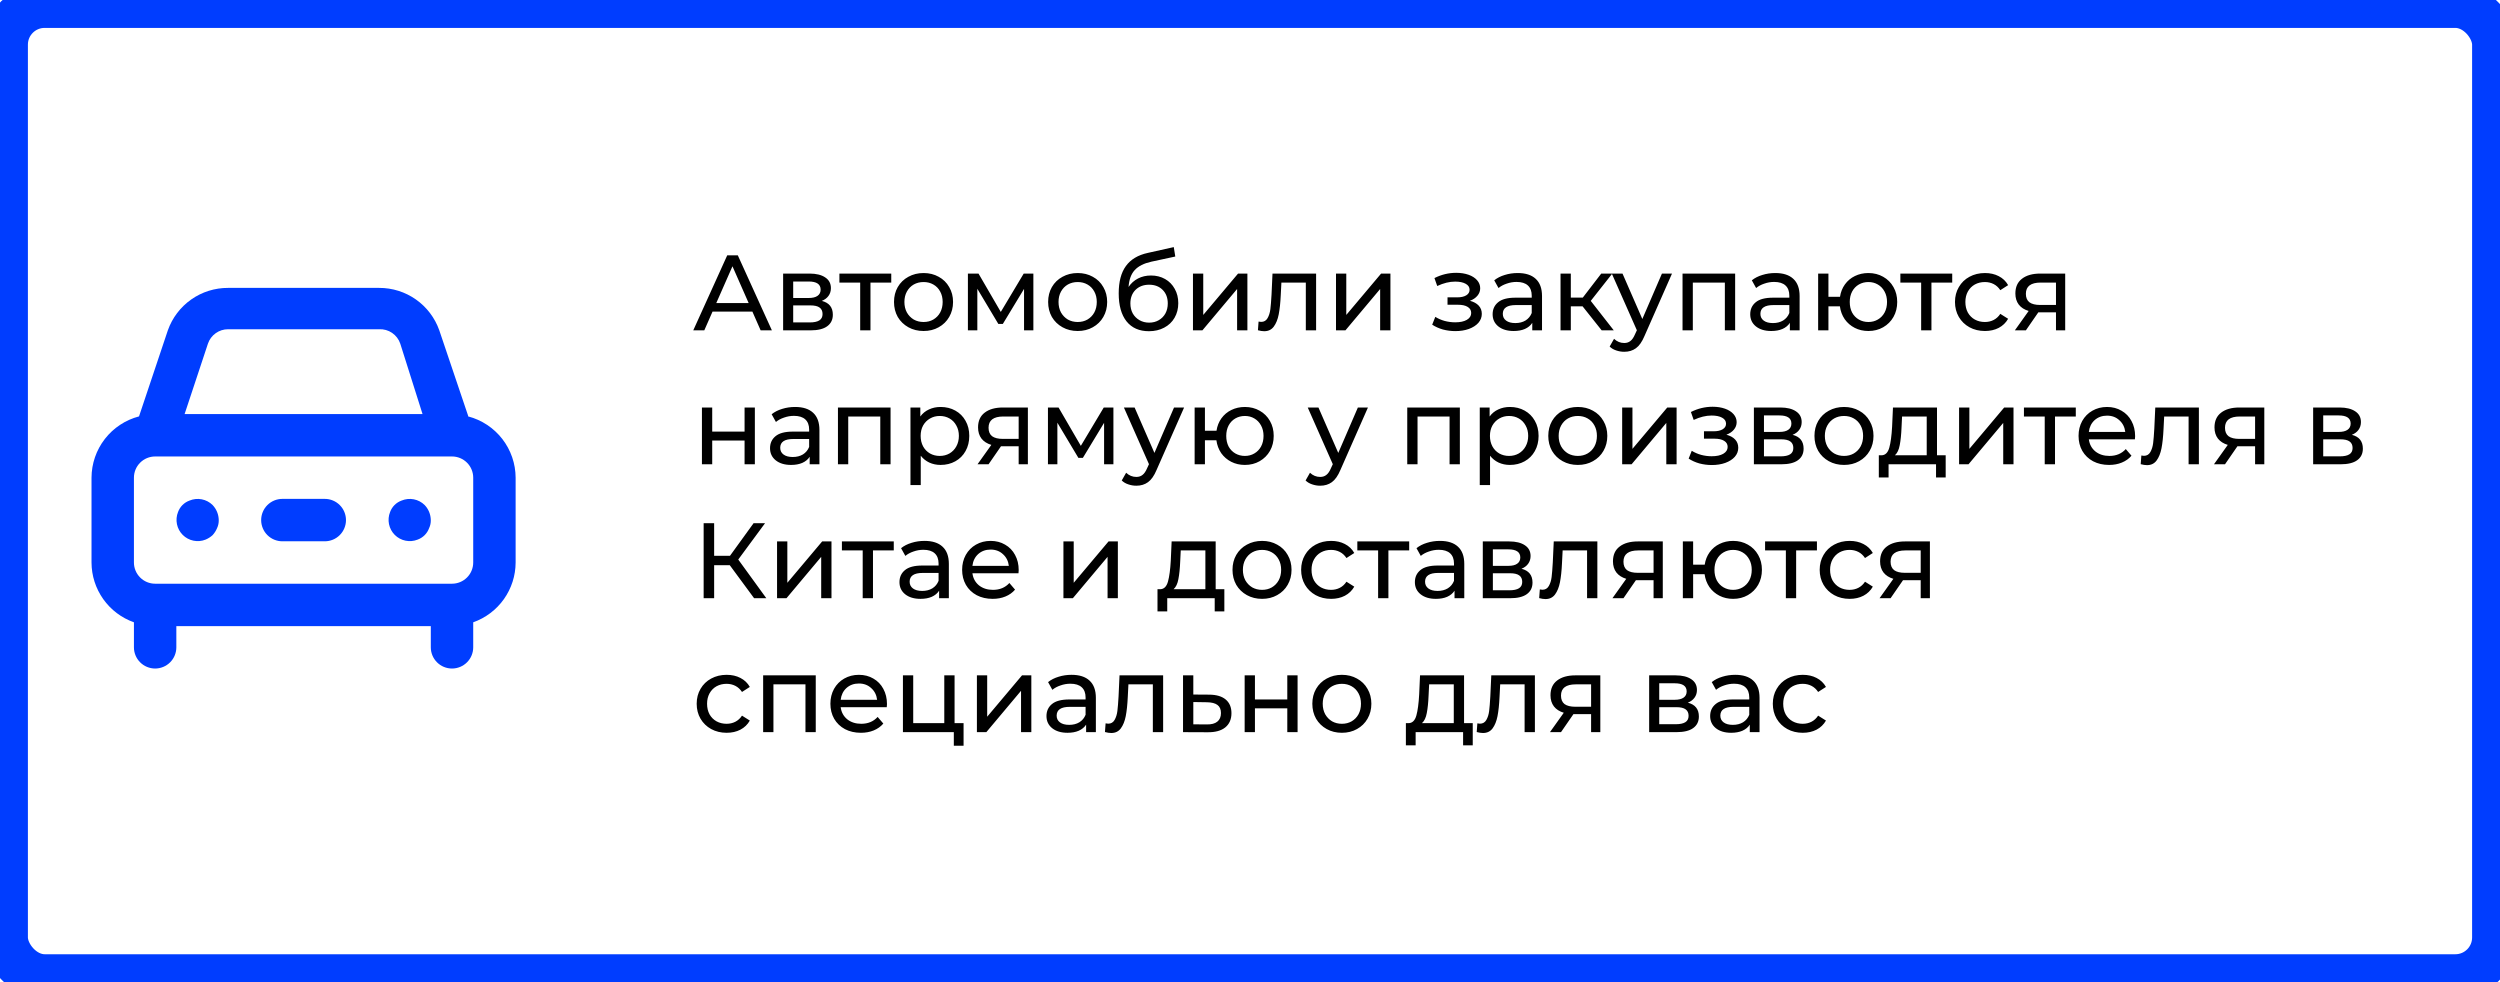
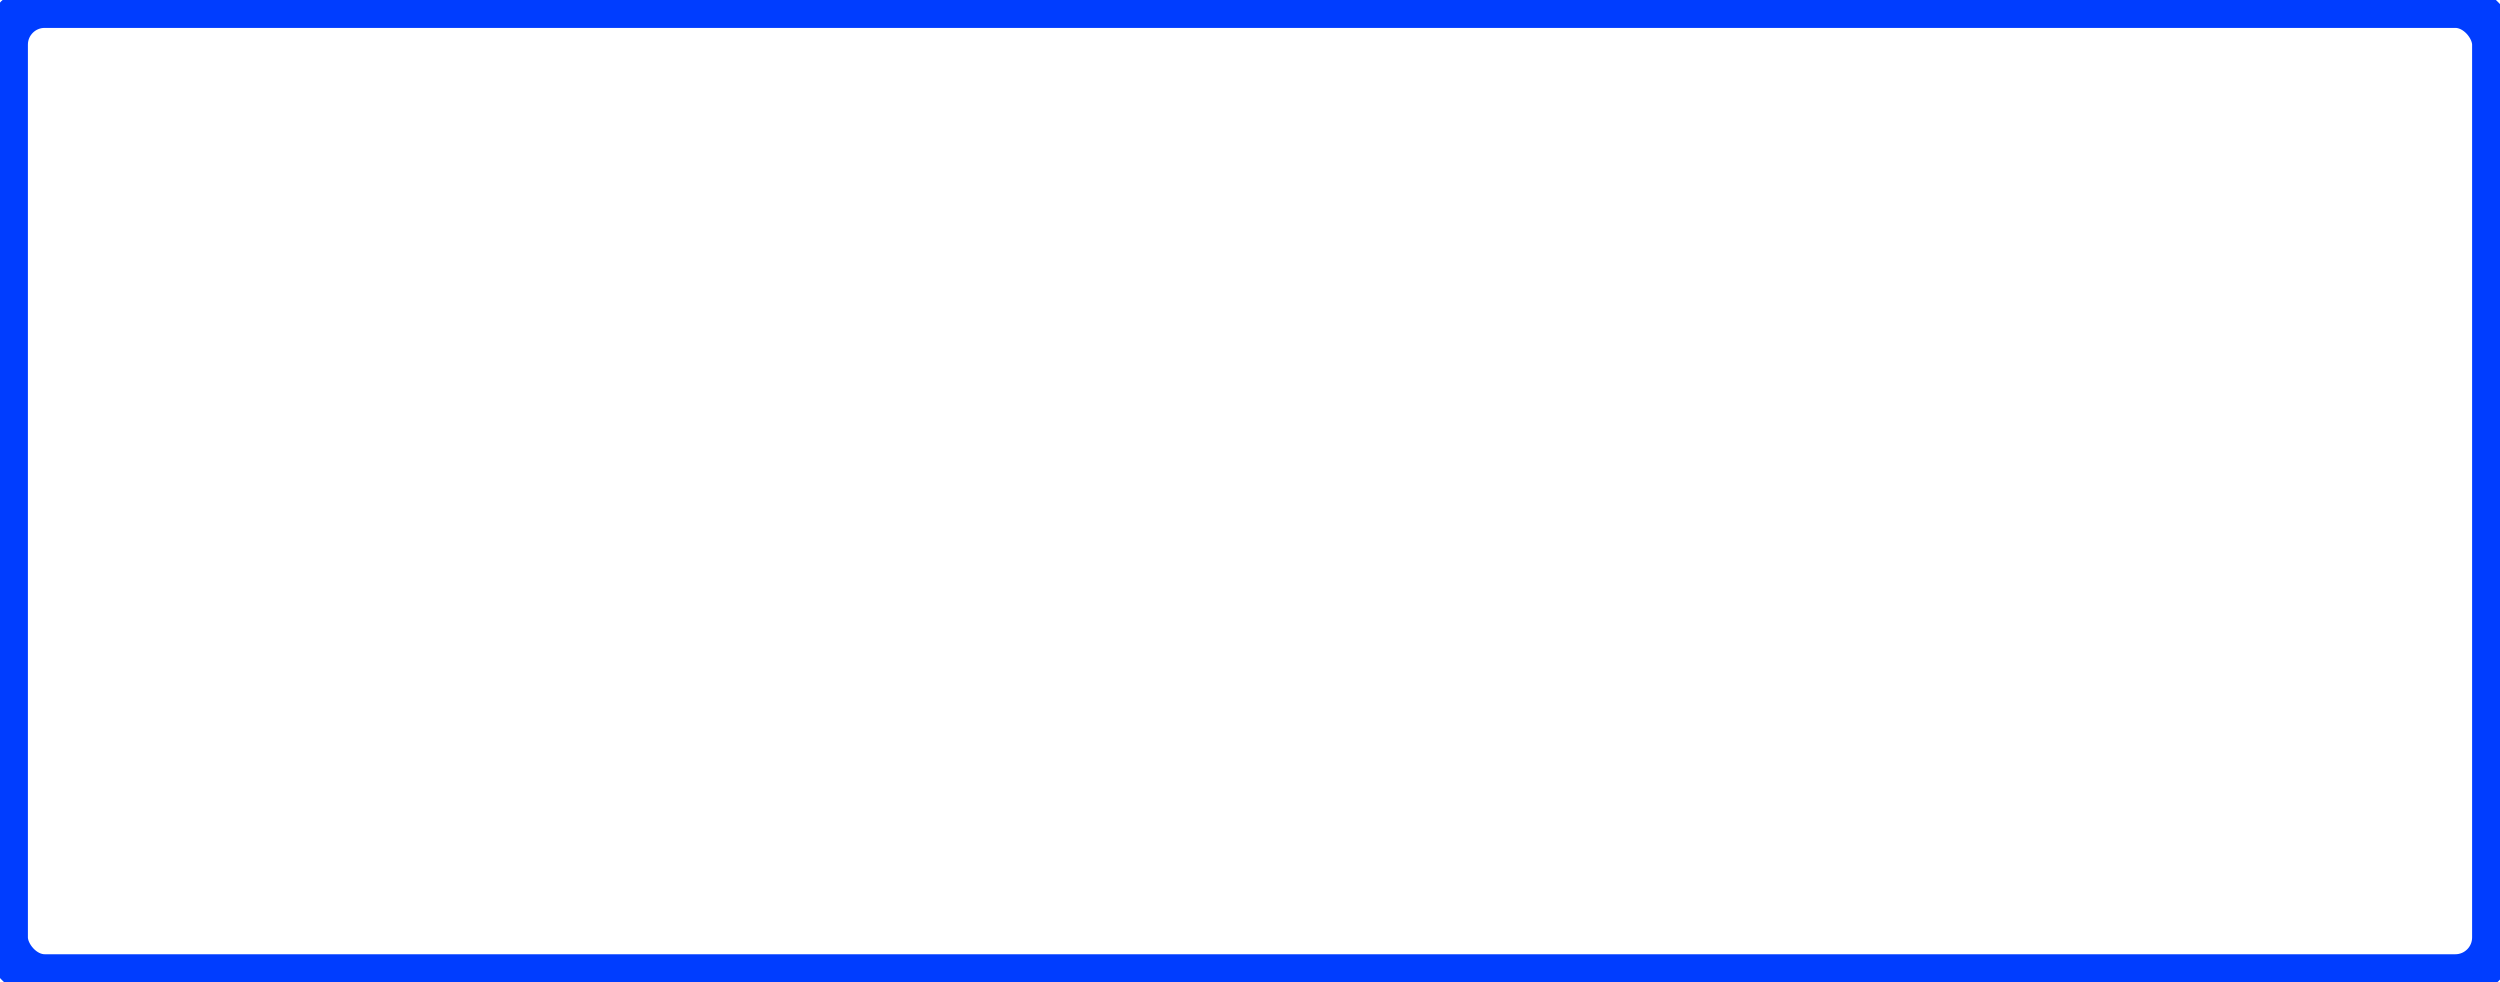
<svg xmlns="http://www.w3.org/2000/svg" viewBox="0 0 280 110" fill="none">
  <rect x="0.625" y="0.625" width="278.75" height="108.75" rx="4.375" stroke="#003DFF" stroke-width="5" />
-   <path d="M21.223 56.065C20.928 56.172 20.66 56.342 20.438 56.563C20.217 56.785 20.047 57.053 19.94 57.347C19.767 57.779 19.725 58.252 19.818 58.707C19.912 59.163 20.137 59.581 20.466 59.91C20.794 60.238 21.212 60.463 21.668 60.556C22.123 60.65 22.596 60.608 23.027 60.435C23.315 60.315 23.58 60.146 23.811 59.936C24.021 59.706 24.19 59.44 24.31 59.153C24.443 58.87 24.508 58.562 24.5 58.25C24.491 57.621 24.245 57.019 23.811 56.564C23.477 56.234 23.053 56.011 22.592 55.922C22.132 55.834 21.655 55.883 21.223 56.065ZM52.43 46.565L49.2 36.994C48.707 35.6 47.794 34.394 46.585 33.543C45.377 32.692 43.933 32.238 42.455 32.244H25.545C24.067 32.238 22.624 32.692 21.415 33.543C20.207 34.394 19.293 35.6 18.8 36.994L15.57 46.636C14.051 47.034 12.706 47.923 11.743 49.164C10.781 50.405 10.256 51.929 10.25 53.5V63C10.254 64.47 10.713 65.903 11.563 67.102C12.414 68.301 13.614 69.207 15 69.698V72.5C15 73.13 15.25 73.734 15.696 74.179C16.141 74.625 16.745 74.875 17.375 74.875C18.005 74.875 18.609 74.625 19.054 74.179C19.5 73.734 19.75 73.13 19.75 72.5V70.125H48.25V72.5C48.25 73.13 48.5 73.734 48.946 74.179C49.391 74.625 49.995 74.875 50.625 74.875C51.255 74.875 51.859 74.625 52.304 74.179C52.75 73.734 53 73.13 53 72.5V69.698C54.386 69.207 55.587 68.301 56.437 67.102C57.287 65.903 57.746 64.47 57.75 63V53.5C57.744 51.929 57.218 50.405 56.257 49.164C55.294 47.923 53.949 47.034 52.43 46.636V46.565ZM23.289 38.49C23.448 38.018 23.752 37.608 24.157 37.319C24.561 37.029 25.047 36.874 25.545 36.875H42.455C42.973 36.848 43.486 36.991 43.914 37.283C44.343 37.575 44.665 37.998 44.83 38.49L47.324 46.375H20.676L23.289 38.49ZM53 63C53 63.63 52.75 64.234 52.304 64.679C51.859 65.125 51.255 65.375 50.625 65.375H17.375C16.745 65.375 16.141 65.125 15.696 64.679C15.25 64.234 15 63.63 15 63V53.5C15 52.87 15.25 52.266 15.696 51.821C16.141 51.375 16.745 51.125 17.375 51.125H50.625C51.255 51.125 51.859 51.375 52.304 51.821C52.75 52.266 53 52.87 53 53.5V63ZM44.972 56.065C44.678 56.172 44.41 56.342 44.188 56.563C43.967 56.785 43.797 57.053 43.69 57.347C43.517 57.779 43.475 58.252 43.568 58.707C43.662 59.163 43.887 59.581 44.215 59.91C44.544 60.238 44.962 60.463 45.418 60.556C45.873 60.65 46.346 60.608 46.778 60.435C47.072 60.328 47.34 60.158 47.562 59.937C47.783 59.715 47.953 59.447 48.06 59.153C48.193 58.87 48.258 58.562 48.25 58.25C48.241 57.621 47.995 57.019 47.561 56.564C47.227 56.234 46.803 56.011 46.343 55.922C45.882 55.834 45.405 55.883 44.972 56.065ZM36.375 55.875H31.625C30.995 55.875 30.391 56.125 29.945 56.571C29.5 57.016 29.25 57.62 29.25 58.25C29.25 58.88 29.5 59.484 29.945 59.929C30.391 60.375 30.995 60.625 31.625 60.625H36.375C37.005 60.625 37.609 60.375 38.054 59.929C38.5 59.484 38.75 58.88 38.75 58.25C38.75 57.62 38.5 57.016 38.054 56.571C37.609 56.125 37.005 55.875 36.375 55.875Z" fill="#003DFF" />
-   <path d="M84.268 34.9H79.804L78.88 37H77.644L81.448 28.6H82.636L86.452 37H85.192L84.268 34.9ZM83.848 33.94L82.036 29.824L80.224 33.94H83.848ZM92.042 33.7C92.866 33.908 93.278 34.424 93.278 35.248C93.278 35.808 93.066 36.24 92.642 36.544C92.226 36.848 91.602 37 90.77 37H87.71V30.64H90.662C91.414 30.64 92.002 30.784 92.426 31.072C92.85 31.352 93.062 31.752 93.062 32.272C93.062 32.608 92.97 32.9 92.786 33.148C92.61 33.388 92.362 33.572 92.042 33.7ZM88.838 33.376H90.566C91.006 33.376 91.338 33.296 91.562 33.136C91.794 32.976 91.91 32.744 91.91 32.44C91.91 31.832 91.462 31.528 90.566 31.528H88.838V33.376ZM90.686 36.112C91.166 36.112 91.526 36.036 91.766 35.884C92.006 35.732 92.126 35.496 92.126 35.176C92.126 34.848 92.014 34.604 91.79 34.444C91.574 34.284 91.23 34.204 90.758 34.204H88.838V36.112H90.686ZM99.821 31.648H97.493V37H96.341V31.648H94.013V30.64H99.821V31.648ZM103.442 37.072C102.809 37.072 102.242 36.932 101.737 36.652C101.234 36.372 100.838 35.988 100.549 35.5C100.269 35.004 100.129 34.444 100.129 33.82C100.129 33.196 100.269 32.64 100.549 32.152C100.838 31.656 101.234 31.272 101.737 31C102.242 30.72 102.809 30.58 103.442 30.58C104.073 30.58 104.638 30.72 105.133 31C105.638 31.272 106.029 31.656 106.309 32.152C106.597 32.64 106.742 33.196 106.742 33.82C106.742 34.444 106.597 35.004 106.309 35.5C106.029 35.988 105.638 36.372 105.133 36.652C104.638 36.932 104.073 37.072 103.442 37.072ZM103.442 36.064C103.85 36.064 104.213 35.972 104.534 35.788C104.862 35.596 105.118 35.332 105.302 34.996C105.486 34.652 105.578 34.26 105.578 33.82C105.578 33.38 105.486 32.992 105.302 32.656C105.118 32.312 104.862 32.048 104.534 31.864C104.213 31.68 103.85 31.588 103.442 31.588C103.034 31.588 102.665 31.68 102.338 31.864C102.017 32.048 101.761 32.312 101.57 32.656C101.385 32.992 101.293 33.38 101.293 33.82C101.293 34.26 101.385 34.652 101.57 34.996C101.761 35.332 102.017 35.596 102.338 35.788C102.665 35.972 103.034 36.064 103.442 36.064ZM115.737 30.64V37H114.693V32.356L112.317 36.28H111.813L109.461 32.344V37H108.405V30.64H109.593L112.089 34.936L114.657 30.64H115.737ZM120.703 37.072C120.071 37.072 119.503 36.932 118.999 36.652C118.495 36.372 118.099 35.988 117.811 35.5C117.531 35.004 117.391 34.444 117.391 33.82C117.391 33.196 117.531 32.64 117.811 32.152C118.099 31.656 118.495 31.272 118.999 31C119.503 30.72 120.071 30.58 120.703 30.58C121.335 30.58 121.899 30.72 122.395 31C122.899 31.272 123.291 31.656 123.571 32.152C123.859 32.64 124.003 33.196 124.003 33.82C124.003 34.444 123.859 35.004 123.571 35.5C123.291 35.988 122.899 36.372 122.395 36.652C121.899 36.932 121.335 37.072 120.703 37.072ZM120.703 36.064C121.111 36.064 121.475 35.972 121.795 35.788C122.123 35.596 122.379 35.332 122.563 34.996C122.747 34.652 122.839 34.26 122.839 33.82C122.839 33.38 122.747 32.992 122.563 32.656C122.379 32.312 122.123 32.048 121.795 31.864C121.475 31.68 121.111 31.588 120.703 31.588C120.295 31.588 119.927 31.68 119.599 31.864C119.279 32.048 119.023 32.312 118.831 32.656C118.647 32.992 118.555 33.38 118.555 33.82C118.555 34.26 118.647 34.652 118.831 34.996C119.023 35.332 119.279 35.596 119.599 35.788C119.927 35.972 120.295 36.064 120.703 36.064ZM128.907 30.856C129.499 30.856 130.027 30.988 130.491 31.252C130.955 31.516 131.315 31.884 131.571 32.356C131.835 32.82 131.967 33.352 131.967 33.952C131.967 34.568 131.827 35.116 131.547 35.596C131.275 36.068 130.887 36.436 130.383 36.7C129.887 36.964 129.319 37.096 128.679 37.096C127.599 37.096 126.763 36.728 126.171 35.992C125.587 35.248 125.295 34.204 125.295 32.86C125.295 31.556 125.563 30.536 126.099 29.8C126.635 29.056 127.455 28.564 128.559 28.324L131.463 27.676L131.631 28.732L128.955 29.308C128.123 29.492 127.503 29.804 127.095 30.244C126.687 30.684 126.455 31.316 126.399 32.14C126.671 31.732 127.023 31.416 127.455 31.192C127.887 30.968 128.371 30.856 128.907 30.856ZM128.703 36.136C129.111 36.136 129.471 36.044 129.783 35.86C130.103 35.676 130.351 35.424 130.527 35.104C130.703 34.776 130.791 34.404 130.791 33.988C130.791 33.356 130.599 32.848 130.215 32.464C129.831 32.08 129.327 31.888 128.703 31.888C128.079 31.888 127.571 32.08 127.179 32.464C126.795 32.848 126.603 33.356 126.603 33.988C126.603 34.404 126.691 34.776 126.867 35.104C127.051 35.424 127.303 35.676 127.623 35.86C127.943 36.044 128.303 36.136 128.703 36.136ZM133.612 30.64H134.764V35.272L138.664 30.64H139.708V37H138.556V32.368L134.668 37H133.612V30.64ZM147.404 30.64V37H146.252V31.648H143.516L143.444 33.064C143.404 33.92 143.328 34.636 143.216 35.212C143.104 35.78 142.92 36.236 142.664 36.58C142.408 36.924 142.052 37.096 141.596 37.096C141.388 37.096 141.152 37.06 140.888 36.988L140.96 36.016C141.064 36.04 141.16 36.052 141.248 36.052C141.568 36.052 141.808 35.912 141.968 35.632C142.128 35.352 142.232 35.02 142.28 34.636C142.328 34.252 142.372 33.704 142.412 32.992L142.52 30.64H147.404ZM149.632 30.64H150.784V35.272L154.684 30.64H155.728V37H154.576V32.368L150.688 37H149.632V30.64ZM164.63 33.688C165.054 33.8 165.382 33.98 165.614 34.228C165.846 34.476 165.962 34.784 165.962 35.152C165.962 35.528 165.834 35.864 165.578 36.16C165.322 36.448 164.966 36.676 164.51 36.844C164.062 37.004 163.558 37.084 162.998 37.084C162.526 37.084 162.062 37.024 161.606 36.904C161.158 36.776 160.758 36.596 160.406 36.364L160.754 35.488C161.058 35.68 161.406 35.832 161.798 35.944C162.19 36.048 162.586 36.1 162.986 36.1C163.53 36.1 163.962 36.008 164.282 35.824C164.61 35.632 164.774 35.376 164.774 35.056C164.774 34.76 164.642 34.532 164.378 34.372C164.122 34.212 163.758 34.132 163.286 34.132H162.122V33.304H163.202C163.634 33.304 163.974 33.228 164.222 33.076C164.47 32.924 164.594 32.716 164.594 32.452C164.594 32.164 164.446 31.94 164.15 31.78C163.862 31.62 163.47 31.54 162.974 31.54C162.342 31.54 161.674 31.704 160.97 32.032L160.658 31.144C161.434 30.752 162.246 30.556 163.094 30.556C163.606 30.556 164.066 30.628 164.474 30.772C164.882 30.916 165.202 31.12 165.434 31.384C165.666 31.648 165.782 31.948 165.782 32.284C165.782 32.596 165.678 32.876 165.47 33.124C165.262 33.372 164.982 33.56 164.63 33.688ZM169.982 30.58C170.862 30.58 171.534 30.796 171.998 31.228C172.47 31.66 172.706 32.304 172.706 33.16V37H171.614V36.16C171.422 36.456 171.146 36.684 170.786 36.844C170.434 36.996 170.014 37.072 169.526 37.072C168.814 37.072 168.242 36.9 167.81 36.556C167.386 36.212 167.174 35.76 167.174 35.2C167.174 34.64 167.378 34.192 167.786 33.856C168.194 33.512 168.842 33.34 169.73 33.34H171.554V33.112C171.554 32.616 171.41 32.236 171.122 31.972C170.834 31.708 170.41 31.576 169.85 31.576C169.474 31.576 169.106 31.64 168.746 31.768C168.386 31.888 168.082 32.052 167.834 32.26L167.354 31.396C167.682 31.132 168.074 30.932 168.53 30.796C168.986 30.652 169.47 30.58 169.982 30.58ZM169.718 36.184C170.158 36.184 170.538 36.088 170.858 35.896C171.178 35.696 171.41 35.416 171.554 35.056V34.168H169.778C168.802 34.168 168.314 34.496 168.314 35.152C168.314 35.472 168.438 35.724 168.686 35.908C168.934 36.092 169.278 36.184 169.718 36.184ZM177.252 34.312H175.932V37H174.78V30.64H175.932V33.328H177.276L179.34 30.64H180.576L178.164 33.7L180.744 37H179.388L177.252 34.312ZM187.265 30.64L184.181 37.636C183.909 38.284 183.589 38.74 183.221 39.004C182.861 39.268 182.425 39.4 181.913 39.4C181.601 39.4 181.297 39.348 181.001 39.244C180.713 39.148 180.473 39.004 180.281 38.812L180.773 37.948C181.101 38.26 181.481 38.416 181.913 38.416C182.193 38.416 182.425 38.34 182.609 38.188C182.801 38.044 182.973 37.792 183.125 37.432L183.329 36.988L180.521 30.64H181.721L183.941 35.728L186.137 30.64H187.265ZM194.336 30.64V37H193.184V31.648H189.596V37H188.444V30.64H194.336ZM198.833 30.58C199.713 30.58 200.385 30.796 200.849 31.228C201.321 31.66 201.557 32.304 201.557 33.16V37H200.465V36.16C200.273 36.456 199.997 36.684 199.637 36.844C199.285 36.996 198.865 37.072 198.377 37.072C197.665 37.072 197.093 36.9 196.661 36.556C196.237 36.212 196.025 35.76 196.025 35.2C196.025 34.64 196.229 34.192 196.637 33.856C197.045 33.512 197.693 33.34 198.581 33.34H200.405V33.112C200.405 32.616 200.261 32.236 199.973 31.972C199.685 31.708 199.261 31.576 198.701 31.576C198.325 31.576 197.957 31.64 197.597 31.768C197.237 31.888 196.933 32.052 196.685 32.26L196.205 31.396C196.533 31.132 196.925 30.932 197.381 30.796C197.837 30.652 198.321 30.58 198.833 30.58ZM198.569 36.184C199.009 36.184 199.389 36.088 199.709 35.896C200.029 35.696 200.261 35.416 200.405 35.056V34.168H198.629C197.653 34.168 197.165 34.496 197.165 35.152C197.165 35.472 197.289 35.724 197.537 35.908C197.785 36.092 198.129 36.184 198.569 36.184ZM209.26 30.58C209.876 30.58 210.428 30.72 210.916 31C211.404 31.272 211.788 31.656 212.068 32.152C212.348 32.64 212.488 33.196 212.488 33.82C212.488 34.444 212.348 35.004 212.068 35.5C211.788 35.988 211.404 36.372 210.916 36.652C210.428 36.932 209.876 37.072 209.26 37.072C208.7 37.072 208.192 36.956 207.736 36.724C207.28 36.492 206.904 36.168 206.608 35.752C206.32 35.328 206.14 34.848 206.068 34.312H204.784V37H203.632V30.64H204.784V33.244H206.08C206.16 32.716 206.344 32.252 206.632 31.852C206.928 31.444 207.3 31.132 207.748 30.916C208.204 30.692 208.708 30.58 209.26 30.58ZM209.26 36.064C209.652 36.064 210.004 35.972 210.316 35.788C210.636 35.604 210.888 35.344 211.072 35.008C211.256 34.664 211.348 34.268 211.348 33.82C211.348 33.38 211.256 32.992 211.072 32.656C210.888 32.312 210.636 32.048 210.316 31.864C210.004 31.68 209.652 31.588 209.26 31.588C208.868 31.588 208.512 31.68 208.192 31.864C207.872 32.048 207.62 32.312 207.436 32.656C207.26 32.992 207.172 33.38 207.172 33.82C207.172 34.268 207.26 34.664 207.436 35.008C207.62 35.344 207.872 35.604 208.192 35.788C208.512 35.972 208.868 36.064 209.26 36.064ZM218.649 31.648H216.321V37H215.169V31.648H212.841V30.64H218.649V31.648ZM222.318 37.072C221.67 37.072 221.09 36.932 220.578 36.652C220.074 36.372 219.678 35.988 219.39 35.5C219.102 35.004 218.958 34.444 218.958 33.82C218.958 33.196 219.102 32.64 219.39 32.152C219.678 31.656 220.074 31.272 220.578 31C221.09 30.72 221.67 30.58 222.318 30.58C222.894 30.58 223.406 30.696 223.854 30.928C224.31 31.16 224.662 31.496 224.91 31.936L224.034 32.5C223.834 32.196 223.586 31.968 223.29 31.816C222.994 31.664 222.666 31.588 222.306 31.588C221.89 31.588 221.514 31.68 221.178 31.864C220.85 32.048 220.59 32.312 220.398 32.656C220.214 32.992 220.122 33.38 220.122 33.82C220.122 34.268 220.214 34.664 220.398 35.008C220.59 35.344 220.85 35.604 221.178 35.788C221.514 35.972 221.89 36.064 222.306 36.064C222.666 36.064 222.994 35.988 223.29 35.836C223.586 35.684 223.834 35.456 224.034 35.152L224.91 35.704C224.662 36.144 224.31 36.484 223.854 36.724C223.406 36.956 222.894 37.072 222.318 37.072ZM231.302 30.64V37H230.27V34.984H228.422H228.29L226.898 37H225.662L227.21 34.828C226.73 34.684 226.362 34.448 226.106 34.12C225.85 33.784 225.722 33.368 225.722 32.872C225.722 32.144 225.97 31.592 226.466 31.216C226.962 30.832 227.646 30.64 228.518 30.64H231.302ZM226.898 32.908C226.898 33.332 227.03 33.648 227.294 33.856C227.566 34.056 227.97 34.156 228.506 34.156H230.27V31.648H228.554C227.45 31.648 226.898 32.068 226.898 32.908ZM78.616 45.64H79.768V48.34H83.392V45.64H84.544V52H83.392V49.336H79.768V52H78.616V45.64ZM89.052 45.58C89.932 45.58 90.604 45.796 91.068 46.228C91.54 46.66 91.776 47.304 91.776 48.16V52H90.684V51.16C90.492 51.456 90.216 51.684 89.856 51.844C89.504 51.996 89.084 52.072 88.596 52.072C87.884 52.072 87.312 51.9 86.88 51.556C86.456 51.212 86.244 50.76 86.244 50.2C86.244 49.64 86.448 49.192 86.856 48.856C87.264 48.512 87.912 48.34 88.8 48.34H90.624V48.112C90.624 47.616 90.48 47.236 90.192 46.972C89.904 46.708 89.48 46.576 88.92 46.576C88.544 46.576 88.176 46.64 87.816 46.768C87.456 46.888 87.152 47.052 86.904 47.26L86.424 46.396C86.752 46.132 87.144 45.932 87.6 45.796C88.056 45.652 88.54 45.58 89.052 45.58ZM88.788 51.184C89.228 51.184 89.608 51.088 89.928 50.896C90.248 50.696 90.48 50.416 90.624 50.056V49.168H88.848C87.872 49.168 87.384 49.496 87.384 50.152C87.384 50.472 87.508 50.724 87.756 50.908C88.004 51.092 88.348 51.184 88.788 51.184ZM99.743 45.64V52H98.591V46.648H95.002V52H93.85V45.64H99.743ZM105.344 45.58C105.96 45.58 106.511 45.716 106.999 45.988C107.487 46.26 107.868 46.64 108.139 47.128C108.419 47.616 108.559 48.18 108.559 48.82C108.559 49.46 108.419 50.028 108.139 50.524C107.868 51.012 107.487 51.392 106.999 51.664C106.511 51.936 105.96 52.072 105.344 52.072C104.888 52.072 104.468 51.984 104.084 51.808C103.707 51.632 103.388 51.376 103.124 51.04V54.328H101.972V45.64H103.076V46.648C103.332 46.296 103.656 46.032 104.047 45.856C104.439 45.672 104.871 45.58 105.344 45.58ZM105.248 51.064C105.656 51.064 106.019 50.972 106.34 50.788C106.668 50.596 106.924 50.332 107.108 49.996C107.299 49.652 107.395 49.26 107.395 48.82C107.395 48.38 107.299 47.992 107.108 47.656C106.924 47.312 106.668 47.048 106.34 46.864C106.019 46.68 105.656 46.588 105.248 46.588C104.847 46.588 104.484 46.684 104.156 46.876C103.835 47.06 103.579 47.32 103.388 47.656C103.204 47.992 103.112 48.38 103.112 48.82C103.112 49.26 103.204 49.652 103.388 49.996C103.572 50.332 103.828 50.596 104.156 50.788C104.484 50.972 104.847 51.064 105.248 51.064ZM115.122 45.64V52H114.09V49.984H112.242H112.11L110.718 52H109.482L111.03 49.828C110.55 49.684 110.182 49.448 109.926 49.12C109.67 48.784 109.542 48.368 109.542 47.872C109.542 47.144 109.79 46.592 110.286 46.216C110.782 45.832 111.466 45.64 112.338 45.64H115.122ZM110.718 47.908C110.718 48.332 110.85 48.648 111.114 48.856C111.386 49.056 111.79 49.156 112.326 49.156H114.09V46.648H112.374C111.27 46.648 110.718 47.068 110.718 47.908ZM124.702 45.64V52H123.658V47.356L121.282 51.28H120.778L118.426 47.344V52H117.37V45.64H118.558L121.054 49.936L123.622 45.64H124.702ZM132.62 45.64L129.536 52.636C129.264 53.284 128.944 53.74 128.576 54.004C128.216 54.268 127.78 54.4 127.268 54.4C126.956 54.4 126.652 54.348 126.356 54.244C126.068 54.148 125.828 54.004 125.636 53.812L126.128 52.948C126.456 53.26 126.836 53.416 127.268 53.416C127.548 53.416 127.78 53.34 127.964 53.188C128.156 53.044 128.328 52.792 128.48 52.432L128.684 51.988L125.876 45.64H127.076L129.296 50.728L131.492 45.64H132.62ZM139.428 45.58C140.043 45.58 140.595 45.72 141.083 46C141.571 46.272 141.956 46.656 142.236 47.152C142.516 47.64 142.655 48.196 142.655 48.82C142.655 49.444 142.516 50.004 142.236 50.5C141.956 50.988 141.571 51.372 141.083 51.652C140.595 51.932 140.043 52.072 139.428 52.072C138.868 52.072 138.359 51.956 137.904 51.724C137.447 51.492 137.071 51.168 136.775 50.752C136.488 50.328 136.308 49.848 136.236 49.312H134.952V52H133.799V45.64H134.952V48.244H136.248C136.327 47.716 136.512 47.252 136.799 46.852C137.095 46.444 137.468 46.132 137.916 45.916C138.371 45.692 138.875 45.58 139.428 45.58ZM139.428 51.064C139.82 51.064 140.172 50.972 140.483 50.788C140.804 50.604 141.055 50.344 141.239 50.008C141.423 49.664 141.516 49.268 141.516 48.82C141.516 48.38 141.423 47.992 141.239 47.656C141.055 47.312 140.804 47.048 140.483 46.864C140.172 46.68 139.82 46.588 139.428 46.588C139.036 46.588 138.679 46.68 138.359 46.864C138.04 47.048 137.787 47.312 137.603 47.656C137.428 47.992 137.339 48.38 137.339 48.82C137.339 49.268 137.428 49.664 137.603 50.008C137.787 50.344 138.04 50.604 138.359 50.788C138.679 50.972 139.036 51.064 139.428 51.064ZM153.21 45.64L150.126 52.636C149.854 53.284 149.534 53.74 149.166 54.004C148.806 54.268 148.37 54.4 147.858 54.4C147.546 54.4 147.242 54.348 146.946 54.244C146.658 54.148 146.418 54.004 146.226 53.812L146.718 52.948C147.046 53.26 147.426 53.416 147.858 53.416C148.138 53.416 148.37 53.34 148.554 53.188C148.746 53.044 148.918 52.792 149.07 52.432L149.274 51.988L146.466 45.64H147.666L149.886 50.728L152.082 45.64H153.21ZM163.504 45.64V52H162.352V46.648H158.764V52H157.612V45.64H163.504ZM169.105 45.58C169.721 45.58 170.273 45.716 170.761 45.988C171.249 46.26 171.629 46.64 171.901 47.128C172.181 47.616 172.321 48.18 172.321 48.82C172.321 49.46 172.181 50.028 171.901 50.524C171.629 51.012 171.249 51.392 170.761 51.664C170.273 51.936 169.721 52.072 169.105 52.072C168.649 52.072 168.229 51.984 167.845 51.808C167.469 51.632 167.149 51.376 166.885 51.04V54.328H165.733V45.64H166.837V46.648C167.093 46.296 167.417 46.032 167.809 45.856C168.201 45.672 168.633 45.58 169.105 45.58ZM169.009 51.064C169.417 51.064 169.781 50.972 170.101 50.788C170.429 50.596 170.685 50.332 170.869 49.996C171.061 49.652 171.157 49.26 171.157 48.82C171.157 48.38 171.061 47.992 170.869 47.656C170.685 47.312 170.429 47.048 170.101 46.864C169.781 46.68 169.417 46.588 169.009 46.588C168.609 46.588 168.245 46.684 167.917 46.876C167.597 47.06 167.341 47.32 167.149 47.656C166.965 47.992 166.873 48.38 166.873 48.82C166.873 49.26 166.965 49.652 167.149 49.996C167.333 50.332 167.589 50.596 167.917 50.788C168.245 50.972 168.609 51.064 169.009 51.064ZM176.719 52.072C176.087 52.072 175.519 51.932 175.015 51.652C174.511 51.372 174.115 50.988 173.827 50.5C173.547 50.004 173.407 49.444 173.407 48.82C173.407 48.196 173.547 47.64 173.827 47.152C174.115 46.656 174.511 46.272 175.015 46C175.519 45.72 176.087 45.58 176.719 45.58C177.351 45.58 177.915 45.72 178.411 46C178.915 46.272 179.307 46.656 179.587 47.152C179.875 47.64 180.019 48.196 180.019 48.82C180.019 49.444 179.875 50.004 179.587 50.5C179.307 50.988 178.915 51.372 178.411 51.652C177.915 51.932 177.351 52.072 176.719 52.072ZM176.719 51.064C177.127 51.064 177.491 50.972 177.811 50.788C178.139 50.596 178.395 50.332 178.579 49.996C178.763 49.652 178.855 49.26 178.855 48.82C178.855 48.38 178.763 47.992 178.579 47.656C178.395 47.312 178.139 47.048 177.811 46.864C177.491 46.68 177.127 46.588 176.719 46.588C176.311 46.588 175.943 46.68 175.615 46.864C175.295 47.048 175.039 47.312 174.847 47.656C174.663 47.992 174.571 48.38 174.571 48.82C174.571 49.26 174.663 49.652 174.847 49.996C175.039 50.332 175.295 50.596 175.615 50.788C175.943 50.972 176.311 51.064 176.719 51.064ZM181.683 45.64H182.834V50.272L186.734 45.64H187.779V52H186.626V47.368L182.738 52H181.683V45.64ZM193.353 48.688C193.777 48.8 194.105 48.98 194.337 49.228C194.569 49.476 194.685 49.784 194.685 50.152C194.685 50.528 194.557 50.864 194.301 51.16C194.045 51.448 193.689 51.676 193.233 51.844C192.785 52.004 192.281 52.084 191.721 52.084C191.249 52.084 190.785 52.024 190.329 51.904C189.881 51.776 189.481 51.596 189.129 51.364L189.477 50.488C189.781 50.68 190.129 50.832 190.521 50.944C190.913 51.048 191.309 51.1 191.709 51.1C192.253 51.1 192.685 51.008 193.005 50.824C193.333 50.632 193.497 50.376 193.497 50.056C193.497 49.76 193.365 49.532 193.101 49.372C192.845 49.212 192.481 49.132 192.009 49.132H190.845V48.304H191.925C192.357 48.304 192.697 48.228 192.945 48.076C193.193 47.924 193.317 47.716 193.317 47.452C193.317 47.164 193.169 46.94 192.873 46.78C192.585 46.62 192.193 46.54 191.697 46.54C191.065 46.54 190.397 46.704 189.693 47.032L189.381 46.144C190.157 45.752 190.969 45.556 191.817 45.556C192.329 45.556 192.789 45.628 193.197 45.772C193.605 45.916 193.925 46.12 194.157 46.384C194.389 46.648 194.505 46.948 194.505 47.284C194.505 47.596 194.401 47.876 194.193 48.124C193.985 48.372 193.705 48.56 193.353 48.688ZM200.768 48.7C201.592 48.908 202.004 49.424 202.004 50.248C202.004 50.808 201.792 51.24 201.368 51.544C200.952 51.848 200.328 52 199.496 52H196.436V45.64H199.388C200.14 45.64 200.728 45.784 201.152 46.072C201.576 46.352 201.788 46.752 201.788 47.272C201.788 47.608 201.696 47.9 201.512 48.148C201.336 48.388 201.088 48.572 200.768 48.7ZM197.564 48.376H199.292C199.732 48.376 200.064 48.296 200.288 48.136C200.52 47.976 200.636 47.744 200.636 47.44C200.636 46.832 200.188 46.528 199.292 46.528H197.564V48.376ZM199.412 51.112C199.892 51.112 200.252 51.036 200.492 50.884C200.732 50.732 200.852 50.496 200.852 50.176C200.852 49.848 200.74 49.604 200.516 49.444C200.3 49.284 199.956 49.204 199.484 49.204H197.564V51.112H199.412ZM206.531 52.072C205.899 52.072 205.332 51.932 204.827 51.652C204.323 51.372 203.928 50.988 203.639 50.5C203.359 50.004 203.22 49.444 203.22 48.82C203.22 48.196 203.359 47.64 203.639 47.152C203.928 46.656 204.323 46.272 204.827 46C205.332 45.72 205.899 45.58 206.531 45.58C207.163 45.58 207.727 45.72 208.224 46C208.727 46.272 209.119 46.656 209.399 47.152C209.688 47.64 209.832 48.196 209.832 48.82C209.832 49.444 209.688 50.004 209.399 50.5C209.119 50.988 208.727 51.372 208.224 51.652C207.727 51.932 207.163 52.072 206.531 52.072ZM206.531 51.064C206.94 51.064 207.304 50.972 207.624 50.788C207.952 50.596 208.208 50.332 208.392 49.996C208.576 49.652 208.667 49.26 208.667 48.82C208.667 48.38 208.576 47.992 208.392 47.656C208.208 47.312 207.952 47.048 207.624 46.864C207.304 46.68 206.94 46.588 206.531 46.588C206.124 46.588 205.756 46.68 205.428 46.864C205.107 47.048 204.851 47.312 204.66 47.656C204.476 47.992 204.383 48.38 204.383 48.82C204.383 49.26 204.476 49.652 204.66 49.996C204.851 50.332 205.107 50.596 205.428 50.788C205.756 50.972 206.124 51.064 206.531 51.064ZM217.916 50.992V53.476H216.836V52H211.52V53.476H210.428V50.992H210.764C211.172 50.968 211.452 50.68 211.604 50.128C211.756 49.576 211.86 48.796 211.916 47.788L212.012 45.64H216.944V50.992H217.916ZM212.972 47.872C212.94 48.672 212.872 49.336 212.768 49.864C212.672 50.384 212.492 50.76 212.228 50.992H215.792V46.648H213.032L212.972 47.872ZM219.417 45.64H220.569V50.272L224.469 45.64H225.513V52H224.361V47.368L220.473 52H219.417V45.64ZM232.489 46.648H230.161V52H229.009V46.648H226.681V45.64H232.489V46.648ZM239.133 48.856C239.133 48.944 239.125 49.06 239.109 49.204H233.95C234.022 49.764 234.266 50.216 234.681 50.56C235.106 50.896 235.63 51.064 236.254 51.064C237.013 51.064 237.625 50.808 238.089 50.296L238.726 51.04C238.438 51.376 238.077 51.632 237.645 51.808C237.221 51.984 236.745 52.072 236.218 52.072C235.546 52.072 234.95 51.936 234.429 51.664C233.91 51.384 233.506 50.996 233.218 50.5C232.938 50.004 232.798 49.444 232.798 48.82C232.798 48.204 232.934 47.648 233.206 47.152C233.486 46.656 233.865 46.272 234.345 46C234.833 45.72 235.381 45.58 235.989 45.58C236.597 45.58 237.137 45.72 237.609 46C238.089 46.272 238.462 46.656 238.726 47.152C238.998 47.648 239.133 48.216 239.133 48.856ZM235.989 46.552C235.438 46.552 234.974 46.72 234.597 47.056C234.23 47.392 234.013 47.832 233.95 48.376H238.03C237.965 47.84 237.745 47.404 237.369 47.068C237.001 46.724 236.542 46.552 235.989 46.552ZM246.275 45.64V52H245.123V46.648H242.387L242.315 48.064C242.275 48.92 242.199 49.636 242.087 50.212C241.975 50.78 241.791 51.236 241.535 51.58C241.279 51.924 240.923 52.096 240.467 52.096C240.259 52.096 240.023 52.06 239.759 51.988L239.831 51.016C239.935 51.04 240.031 51.052 240.119 51.052C240.439 51.052 240.679 50.912 240.839 50.632C240.999 50.352 241.103 50.02 241.151 49.636C241.199 49.252 241.243 48.704 241.283 47.992L241.391 45.64H246.275ZM253.602 45.64V52H252.57V49.984H250.722H250.59L249.199 52H247.963L249.511 49.828C249.031 49.684 248.663 49.448 248.407 49.12C248.151 48.784 248.023 48.368 248.023 47.872C248.023 47.144 248.271 46.592 248.767 46.216C249.263 45.832 249.947 45.64 250.817 45.64H253.602ZM249.199 47.908C249.199 48.332 249.331 48.648 249.595 48.856C249.867 49.056 250.27 49.156 250.808 49.156H252.57V46.648H250.855C249.751 46.648 249.199 47.068 249.199 47.908ZM263.405 48.7C264.23 48.908 264.64 49.424 264.64 50.248C264.64 50.808 264.43 51.24 264.005 51.544C263.59 51.848 262.965 52 262.132 52H259.072V45.64H262.025C262.777 45.64 263.365 45.784 263.79 46.072C264.212 46.352 264.425 46.752 264.425 47.272C264.425 47.608 264.332 47.9 264.15 48.148C263.973 48.388 263.725 48.572 263.405 48.7ZM260.2 48.376H261.93C262.37 48.376 262.7 48.296 262.925 48.136C263.158 47.976 263.272 47.744 263.272 47.44C263.272 46.832 262.825 46.528 261.93 46.528H260.2V48.376ZM262.05 51.112C262.53 51.112 262.89 51.036 263.13 50.884C263.37 50.732 263.49 50.496 263.49 50.176C263.49 49.848 263.377 49.604 263.152 49.444C262.938 49.284 262.592 49.204 262.12 49.204H260.2V51.112H262.05ZM81.736 63.304H79.984V67H78.808V58.6H79.984V62.248H81.76L84.4 58.6H85.684L82.684 62.668L85.828 67H84.46L81.736 63.304ZM87.03 60.64H88.182V65.272L92.082 60.64H93.126V67H91.974V62.368L88.086 67H87.03V60.64ZM100.102 61.648H97.774V67H96.622V61.648H94.294V60.64H100.102V61.648ZM103.548 60.58C104.428 60.58 105.1 60.796 105.564 61.228C106.036 61.66 106.272 62.304 106.272 63.16V67H105.18V66.16C104.988 66.456 104.712 66.684 104.352 66.844C104 66.996 103.58 67.072 103.092 67.072C102.38 67.072 101.808 66.9 101.376 66.556C100.952 66.212 100.74 65.76 100.74 65.2C100.74 64.64 100.944 64.192 101.352 63.856C101.76 63.512 102.408 63.34 103.296 63.34H105.12V63.112C105.12 62.616 104.976 62.236 104.688 61.972C104.4 61.708 103.976 61.576 103.416 61.576C103.04 61.576 102.672 61.64 102.312 61.768C101.952 61.888 101.648 62.052 101.4 62.26L100.92 61.396C101.248 61.132 101.64 60.932 102.096 60.796C102.552 60.652 103.036 60.58 103.548 60.58ZM103.284 66.184C103.724 66.184 104.104 66.088 104.424 65.896C104.744 65.696 104.976 65.416 105.12 65.056V64.168H103.344C102.368 64.168 101.88 64.496 101.88 65.152C101.88 65.472 102.004 65.724 102.252 65.908C102.5 66.092 102.844 66.184 103.284 66.184ZM114.094 63.856C114.094 63.944 114.087 64.06 114.07 64.204H108.91C108.983 64.764 109.227 65.216 109.642 65.56C110.067 65.896 110.591 66.064 111.215 66.064C111.975 66.064 112.587 65.808 113.05 65.296L113.686 66.04C113.398 66.376 113.038 66.632 112.606 66.808C112.183 66.984 111.707 67.072 111.178 67.072C110.507 67.072 109.91 66.936 109.391 66.664C108.871 66.384 108.466 65.996 108.178 65.5C107.898 65.004 107.758 64.444 107.758 63.82C107.758 63.204 107.894 62.648 108.166 62.152C108.447 61.656 108.826 61.272 109.306 61C109.794 60.72 110.343 60.58 110.951 60.58C111.558 60.58 112.099 60.72 112.57 61C113.05 61.272 113.422 61.656 113.686 62.152C113.959 62.648 114.094 63.216 114.094 63.856ZM110.951 61.552C110.398 61.552 109.934 61.72 109.558 62.056C109.191 62.392 108.975 62.832 108.91 63.376H112.99C112.927 62.84 112.707 62.404 112.331 62.068C111.963 61.724 111.502 61.552 110.951 61.552ZM119.104 60.64H120.256V65.272L124.156 60.64H125.2V67H124.048V62.368L120.16 67H119.104V60.64ZM137.127 65.992V68.476H136.047V67H130.731V68.476H129.639V65.992H129.975C130.383 65.968 130.663 65.68 130.815 65.128C130.967 64.576 131.071 63.796 131.127 62.788L131.223 60.64H136.155V65.992H137.127ZM132.183 62.872C132.151 63.672 132.083 64.336 131.979 64.864C131.883 65.384 131.703 65.76 131.439 65.992H135.003V61.648H132.243L132.183 62.872ZM141.352 67.072C140.72 67.072 140.152 66.932 139.648 66.652C139.144 66.372 138.748 65.988 138.46 65.5C138.18 65.004 138.04 64.444 138.04 63.82C138.04 63.196 138.18 62.64 138.46 62.152C138.748 61.656 139.144 61.272 139.648 61C140.152 60.72 140.72 60.58 141.352 60.58C141.984 60.58 142.548 60.72 143.044 61C143.548 61.272 143.94 61.656 144.22 62.152C144.508 62.64 144.652 63.196 144.652 63.82C144.652 64.444 144.508 65.004 144.22 65.5C143.94 65.988 143.548 66.372 143.044 66.652C142.548 66.932 141.984 67.072 141.352 67.072ZM141.352 66.064C141.76 66.064 142.124 65.972 142.444 65.788C142.772 65.596 143.028 65.332 143.212 64.996C143.396 64.652 143.488 64.26 143.488 63.82C143.488 63.38 143.396 62.992 143.212 62.656C143.028 62.312 142.772 62.048 142.444 61.864C142.124 61.68 141.76 61.588 141.352 61.588C140.944 61.588 140.576 61.68 140.248 61.864C139.928 62.048 139.672 62.312 139.48 62.656C139.296 62.992 139.204 63.38 139.204 63.82C139.204 64.26 139.296 64.652 139.48 64.996C139.672 65.332 139.928 65.596 140.248 65.788C140.576 65.972 140.944 66.064 141.352 66.064ZM149.087 67.072C148.439 67.072 147.859 66.932 147.347 66.652C146.843 66.372 146.447 65.988 146.159 65.5C145.871 65.004 145.727 64.444 145.727 63.82C145.727 63.196 145.871 62.64 146.159 62.152C146.447 61.656 146.843 61.272 147.347 61C147.859 60.72 148.439 60.58 149.087 60.58C149.663 60.58 150.175 60.696 150.623 60.928C151.079 61.16 151.431 61.496 151.679 61.936L150.803 62.5C150.603 62.196 150.355 61.968 150.059 61.816C149.763 61.664 149.435 61.588 149.075 61.588C148.659 61.588 148.283 61.68 147.947 61.864C147.619 62.048 147.359 62.312 147.167 62.656C146.983 62.992 146.891 63.38 146.891 63.82C146.891 64.268 146.983 64.664 147.167 65.008C147.359 65.344 147.619 65.604 147.947 65.788C148.283 65.972 148.659 66.064 149.075 66.064C149.435 66.064 149.763 65.988 150.059 65.836C150.355 65.684 150.603 65.456 150.803 65.152L151.679 65.704C151.431 66.144 151.079 66.484 150.623 66.724C150.175 66.956 149.663 67.072 149.087 67.072ZM157.829 61.648H155.501V67H154.349V61.648H152.021V60.64H157.829V61.648ZM161.275 60.58C162.155 60.58 162.827 60.796 163.291 61.228C163.763 61.66 163.999 62.304 163.999 63.16V67H162.907V66.16C162.715 66.456 162.439 66.684 162.079 66.844C161.727 66.996 161.307 67.072 160.819 67.072C160.107 67.072 159.535 66.9 159.103 66.556C158.679 66.212 158.467 65.76 158.467 65.2C158.467 64.64 158.671 64.192 159.079 63.856C159.487 63.512 160.135 63.34 161.023 63.34H162.847V63.112C162.847 62.616 162.703 62.236 162.415 61.972C162.127 61.708 161.703 61.576 161.143 61.576C160.767 61.576 160.399 61.64 160.039 61.768C159.679 61.888 159.375 62.052 159.127 62.26L158.647 61.396C158.975 61.132 159.367 60.932 159.823 60.796C160.279 60.652 160.763 60.58 161.275 60.58ZM161.011 66.184C161.451 66.184 161.831 66.088 162.151 65.896C162.471 65.696 162.703 65.416 162.847 65.056V64.168H161.071C160.095 64.168 159.607 64.496 159.607 65.152C159.607 65.472 159.731 65.724 159.979 65.908C160.227 66.092 160.571 66.184 161.011 66.184ZM170.405 63.7C171.229 63.908 171.641 64.424 171.641 65.248C171.641 65.808 171.429 66.24 171.005 66.544C170.589 66.848 169.965 67 169.133 67H166.073V60.64H169.025C169.777 60.64 170.365 60.784 170.789 61.072C171.213 61.352 171.425 61.752 171.425 62.272C171.425 62.608 171.333 62.9 171.149 63.148C170.973 63.388 170.725 63.572 170.405 63.7ZM167.201 63.376H168.929C169.369 63.376 169.701 63.296 169.925 63.136C170.157 62.976 170.273 62.744 170.273 62.44C170.273 61.832 169.825 61.528 168.929 61.528H167.201V63.376ZM169.049 66.112C169.529 66.112 169.889 66.036 170.129 65.884C170.369 65.732 170.489 65.496 170.489 65.176C170.489 64.848 170.377 64.604 170.153 64.444C169.937 64.284 169.593 64.204 169.121 64.204H167.201V66.112H169.049ZM178.904 60.64V67H177.752V61.648H175.016L174.944 63.064C174.904 63.92 174.828 64.636 174.716 65.212C174.604 65.78 174.42 66.236 174.164 66.58C173.908 66.924 173.552 67.096 173.096 67.096C172.888 67.096 172.652 67.06 172.388 66.988L172.46 66.016C172.564 66.04 172.66 66.052 172.748 66.052C173.068 66.052 173.308 65.912 173.468 65.632C173.628 65.352 173.732 65.02 173.78 64.636C173.828 64.252 173.872 63.704 173.912 62.992L174.02 60.64H178.904ZM186.232 60.64V67H185.2V64.984H183.352H183.22L181.828 67H180.592L182.14 64.828C181.66 64.684 181.292 64.448 181.036 64.12C180.78 63.784 180.652 63.368 180.652 62.872C180.652 62.144 180.9 61.592 181.396 61.216C181.892 60.832 182.576 60.64 183.448 60.64H186.232ZM181.828 62.908C181.828 63.332 181.96 63.648 182.224 63.856C182.496 64.056 182.9 64.156 183.436 64.156H185.2V61.648H183.484C182.38 61.648 181.828 62.068 181.828 62.908ZM194.107 60.58C194.723 60.58 195.275 60.72 195.763 61C196.251 61.272 196.635 61.656 196.915 62.152C197.195 62.64 197.335 63.196 197.335 63.82C197.335 64.444 197.195 65.004 196.915 65.5C196.635 65.988 196.251 66.372 195.763 66.652C195.275 66.932 194.723 67.072 194.107 67.072C193.547 67.072 193.039 66.956 192.583 66.724C192.127 66.492 191.751 66.168 191.455 65.752C191.167 65.328 190.987 64.848 190.915 64.312H189.631V67H188.479V60.64H189.631V63.244H190.927C191.007 62.716 191.191 62.252 191.479 61.852C191.775 61.444 192.147 61.132 192.595 60.916C193.051 60.692 193.555 60.58 194.107 60.58ZM194.107 66.064C194.499 66.064 194.851 65.972 195.163 65.788C195.483 65.604 195.735 65.344 195.919 65.008C196.103 64.664 196.195 64.268 196.195 63.82C196.195 63.38 196.103 62.992 195.919 62.656C195.735 62.312 195.483 62.048 195.163 61.864C194.851 61.68 194.499 61.588 194.107 61.588C193.715 61.588 193.359 61.68 193.039 61.864C192.719 62.048 192.467 62.312 192.283 62.656C192.107 62.992 192.019 63.38 192.019 63.82C192.019 64.268 192.107 64.664 192.283 65.008C192.467 65.344 192.719 65.604 193.039 65.788C193.359 65.972 193.715 66.064 194.107 66.064ZM203.497 61.648H201.168V67H200.017V61.648H197.689V60.64H203.497V61.648ZM207.165 67.072C206.517 67.072 205.937 66.932 205.425 66.652C204.921 66.372 204.525 65.988 204.237 65.5C203.949 65.004 203.805 64.444 203.805 63.82C203.805 63.196 203.949 62.64 204.237 62.152C204.525 61.656 204.921 61.272 205.425 61C205.937 60.72 206.517 60.58 207.165 60.58C207.741 60.58 208.253 60.696 208.701 60.928C209.157 61.16 209.509 61.496 209.757 61.936L208.881 62.5C208.681 62.196 208.433 61.968 208.137 61.816C207.841 61.664 207.513 61.588 207.153 61.588C206.737 61.588 206.361 61.68 206.025 61.864C205.697 62.048 205.437 62.312 205.245 62.656C205.061 62.992 204.969 63.38 204.969 63.82C204.969 64.268 205.061 64.664 205.245 65.008C205.437 65.344 205.697 65.604 206.025 65.788C206.361 65.972 206.737 66.064 207.153 66.064C207.513 66.064 207.841 65.988 208.137 65.836C208.433 65.684 208.681 65.456 208.881 65.152L209.757 65.704C209.509 66.144 209.157 66.484 208.701 66.724C208.253 66.956 207.741 67.072 207.165 67.072ZM216.149 60.64V67H215.118V64.984H213.269H213.137L211.745 67H210.51L212.058 64.828C211.577 64.684 211.209 64.448 210.953 64.12C210.697 63.784 210.57 63.368 210.57 62.872C210.57 62.144 210.817 61.592 211.314 61.216C211.81 60.832 212.494 60.64 213.365 60.64H216.149ZM211.745 62.908C211.745 63.332 211.877 63.648 212.142 63.856C212.413 64.056 212.817 64.156 213.353 64.156H215.118V61.648H213.401C212.298 61.648 211.745 62.068 211.745 62.908ZM81.388 82.072C80.74 82.072 80.16 81.932 79.648 81.652C79.144 81.372 78.748 80.988 78.46 80.5C78.172 80.004 78.028 79.444 78.028 78.82C78.028 78.196 78.172 77.64 78.46 77.152C78.748 76.656 79.144 76.272 79.648 76C80.16 75.72 80.74 75.58 81.388 75.58C81.964 75.58 82.476 75.696 82.924 75.928C83.38 76.16 83.732 76.496 83.98 76.936L83.104 77.5C82.904 77.196 82.656 76.968 82.36 76.816C82.064 76.664 81.736 76.588 81.376 76.588C80.96 76.588 80.584 76.68 80.248 76.864C79.92 77.048 79.66 77.312 79.468 77.656C79.284 77.992 79.192 78.38 79.192 78.82C79.192 79.268 79.284 79.664 79.468 80.008C79.66 80.344 79.92 80.604 80.248 80.788C80.584 80.972 80.96 81.064 81.376 81.064C81.736 81.064 82.064 80.988 82.36 80.836C82.656 80.684 82.904 80.456 83.104 80.152L83.98 80.704C83.732 81.144 83.38 81.484 82.924 81.724C82.476 81.956 81.964 82.072 81.388 82.072ZM91.364 75.64V82H90.212V76.648H86.624V82H85.472V75.64H91.364ZM99.341 78.856C99.341 78.944 99.332 79.06 99.317 79.204H94.156C94.228 79.764 94.472 80.216 94.888 80.56C95.312 80.896 95.837 81.064 96.46 81.064C97.221 81.064 97.832 80.808 98.296 80.296L98.933 81.04C98.644 81.376 98.284 81.632 97.853 81.808C97.428 81.984 96.953 82.072 96.424 82.072C95.752 82.072 95.156 81.936 94.636 81.664C94.117 81.384 93.713 80.996 93.424 80.5C93.144 80.004 93.004 79.444 93.004 78.82C93.004 78.204 93.141 77.648 93.412 77.152C93.692 76.656 94.073 76.272 94.552 76C95.04 75.72 95.588 75.58 96.197 75.58C96.805 75.58 97.344 75.72 97.817 76C98.296 76.272 98.668 76.656 98.933 77.152C99.204 77.648 99.341 78.216 99.341 78.856ZM96.197 76.552C95.644 76.552 95.18 76.72 94.805 77.056C94.436 77.392 94.221 77.832 94.156 78.376H98.237C98.172 77.84 97.953 77.404 97.576 77.068C97.209 76.724 96.749 76.552 96.197 76.552ZM107.92 80.992V83.524H106.828V82H101.128V75.64H102.28V80.992H105.76V75.64H106.912V80.992H107.92ZM109.413 75.64H110.565V80.272L114.465 75.64H115.509V82H114.357V77.368L110.469 82H109.413V75.64ZM120.013 75.58C120.893 75.58 121.565 75.796 122.029 76.228C122.501 76.66 122.737 77.304 122.737 78.16V82H121.645V81.16C121.453 81.456 121.177 81.684 120.817 81.844C120.465 81.996 120.045 82.072 119.557 82.072C118.845 82.072 118.273 81.9 117.841 81.556C117.417 81.212 117.205 80.76 117.205 80.2C117.205 79.64 117.409 79.192 117.817 78.856C118.225 78.512 118.873 78.34 119.761 78.34H121.585V78.112C121.585 77.616 121.441 77.236 121.153 76.972C120.865 76.708 120.441 76.576 119.881 76.576C119.505 76.576 119.137 76.64 118.777 76.768C118.417 76.888 118.113 77.052 117.865 77.26L117.385 76.396C117.713 76.132 118.105 75.932 118.561 75.796C119.017 75.652 119.501 75.58 120.013 75.58ZM119.749 81.184C120.189 81.184 120.569 81.088 120.889 80.896C121.209 80.696 121.441 80.416 121.585 80.056V79.168H119.809C118.833 79.168 118.345 79.496 118.345 80.152C118.345 80.472 118.469 80.724 118.717 80.908C118.965 81.092 119.309 81.184 119.749 81.184ZM130.271 75.64V82H129.119V76.648H126.383L126.311 78.064C126.271 78.92 126.195 79.636 126.083 80.212C125.971 80.78 125.787 81.236 125.531 81.58C125.275 81.924 124.919 82.096 124.463 82.096C124.255 82.096 124.019 82.06 123.755 81.988L123.827 81.016C123.931 81.04 124.027 81.052 124.115 81.052C124.435 81.052 124.675 80.912 124.835 80.632C124.995 80.352 125.099 80.02 125.147 79.636C125.195 79.252 125.239 78.704 125.279 77.992L125.387 75.64H130.271ZM135.439 77.8C136.247 77.808 136.863 77.992 137.287 78.352C137.711 78.712 137.923 79.22 137.923 79.876C137.923 80.564 137.691 81.096 137.227 81.472C136.771 81.84 136.115 82.02 135.259 82.012L132.499 82V75.64H133.651V77.788L135.439 77.8ZM135.163 81.136C135.683 81.144 136.075 81.04 136.339 80.824C136.611 80.608 136.747 80.288 136.747 79.864C136.747 79.448 136.615 79.144 136.351 78.952C136.095 78.76 135.699 78.66 135.163 78.652L133.651 78.628V81.124L135.163 81.136ZM139.401 75.64H140.553V78.34H144.177V75.64H145.329V82H144.177V79.336H140.553V82H139.401V75.64ZM150.293 82.072C149.661 82.072 149.093 81.932 148.589 81.652C148.085 81.372 147.689 80.988 147.401 80.5C147.121 80.004 146.981 79.444 146.981 78.82C146.981 78.196 147.121 77.64 147.401 77.152C147.689 76.656 148.085 76.272 148.589 76C149.093 75.72 149.661 75.58 150.293 75.58C150.925 75.58 151.489 75.72 151.985 76C152.489 76.272 152.881 76.656 153.161 77.152C153.449 77.64 153.593 78.196 153.593 78.82C153.593 79.444 153.449 80.004 153.161 80.5C152.881 80.988 152.489 81.372 151.985 81.652C151.489 81.932 150.925 82.072 150.293 82.072ZM150.293 81.064C150.701 81.064 151.065 80.972 151.385 80.788C151.713 80.596 151.969 80.332 152.153 79.996C152.337 79.652 152.429 79.26 152.429 78.82C152.429 78.38 152.337 77.992 152.153 77.656C151.969 77.312 151.713 77.048 151.385 76.864C151.065 76.68 150.701 76.588 150.293 76.588C149.885 76.588 149.517 76.68 149.189 76.864C148.869 77.048 148.613 77.312 148.421 77.656C148.237 77.992 148.145 78.38 148.145 78.82C148.145 79.26 148.237 79.652 148.421 79.996C148.613 80.332 148.869 80.596 149.189 80.788C149.517 80.972 149.885 81.064 150.293 81.064ZM164.947 80.992V83.476H163.867V82H158.551V83.476H157.459V80.992H157.795C158.203 80.968 158.483 80.68 158.635 80.128C158.787 79.576 158.891 78.796 158.947 77.788L159.043 75.64H163.975V80.992H164.947ZM160.003 77.872C159.971 78.672 159.903 79.336 159.799 79.864C159.703 80.384 159.523 80.76 159.259 80.992H162.823V76.648H160.063L160.003 77.872ZM171.908 75.64V82H170.756V76.648H168.02L167.948 78.064C167.908 78.92 167.832 79.636 167.72 80.212C167.608 80.78 167.424 81.236 167.168 81.58C166.912 81.924 166.556 82.096 166.1 82.096C165.892 82.096 165.656 82.06 165.392 81.988L165.464 81.016C165.568 81.04 165.664 81.052 165.752 81.052C166.072 81.052 166.312 80.912 166.472 80.632C166.632 80.352 166.736 80.02 166.784 79.636C166.832 79.252 166.876 78.704 166.916 77.992L167.024 75.64H171.908ZM179.236 75.64V82H178.203V79.984H176.356H176.224L174.832 82H173.595L175.143 79.828C174.663 79.684 174.296 79.448 174.04 79.12C173.784 78.784 173.655 78.368 173.655 77.872C173.655 77.144 173.904 76.592 174.399 76.216C174.895 75.832 175.579 75.64 176.452 75.64H179.236ZM174.832 77.908C174.832 78.332 174.964 78.648 175.227 78.856C175.5 79.056 175.904 79.156 176.44 79.156H178.203V76.648H176.488C175.383 76.648 174.832 77.068 174.832 77.908ZM189.038 78.7C189.862 78.908 190.274 79.424 190.274 80.248C190.274 80.808 190.062 81.24 189.638 81.544C189.222 81.848 188.598 82 187.766 82H184.706V75.64H187.658C188.41 75.64 188.998 75.784 189.422 76.072C189.846 76.352 190.058 76.752 190.058 77.272C190.058 77.608 189.966 77.9 189.782 78.148C189.606 78.388 189.358 78.572 189.038 78.7ZM185.834 78.376H187.562C188.002 78.376 188.334 78.296 188.558 78.136C188.79 77.976 188.906 77.744 188.906 77.44C188.906 76.832 188.458 76.528 187.562 76.528H185.834V78.376ZM187.682 81.112C188.162 81.112 188.522 81.036 188.762 80.884C189.002 80.732 189.122 80.496 189.122 80.176C189.122 79.848 189.01 79.604 188.786 79.444C188.57 79.284 188.226 79.204 187.754 79.204H185.834V81.112H187.682ZM194.345 75.58C195.225 75.58 195.897 75.796 196.361 76.228C196.833 76.66 197.069 77.304 197.069 78.16V82H195.977V81.16C195.785 81.456 195.509 81.684 195.149 81.844C194.797 81.996 194.377 82.072 193.889 82.072C193.177 82.072 192.605 81.9 192.173 81.556C191.749 81.212 191.537 80.76 191.537 80.2C191.537 79.64 191.741 79.192 192.149 78.856C192.557 78.512 193.205 78.34 194.093 78.34H195.917V78.112C195.917 77.616 195.773 77.236 195.485 76.972C195.197 76.708 194.773 76.576 194.213 76.576C193.837 76.576 193.469 76.64 193.109 76.768C192.749 76.888 192.445 77.052 192.197 77.26L191.717 76.396C192.045 76.132 192.437 75.932 192.893 75.796C193.349 75.652 193.833 75.58 194.345 75.58ZM194.081 81.184C194.521 81.184 194.901 81.088 195.221 80.896C195.541 80.696 195.773 80.416 195.917 80.056V79.168H194.141C193.165 79.168 192.677 79.496 192.677 80.152C192.677 80.472 192.801 80.724 193.049 80.908C193.297 81.092 193.641 81.184 194.081 81.184ZM201.915 82.072C201.267 82.072 200.687 81.932 200.175 81.652C199.671 81.372 199.275 80.988 198.987 80.5C198.699 80.004 198.555 79.444 198.555 78.82C198.555 78.196 198.699 77.64 198.987 77.152C199.275 76.656 199.671 76.272 200.175 76C200.687 75.72 201.267 75.58 201.915 75.58C202.491 75.58 203.003 75.696 203.451 75.928C203.907 76.16 204.259 76.496 204.507 76.936L203.631 77.5C203.431 77.196 203.183 76.968 202.887 76.816C202.591 76.664 202.263 76.588 201.903 76.588C201.487 76.588 201.111 76.68 200.775 76.864C200.447 77.048 200.187 77.312 199.995 77.656C199.811 77.992 199.719 78.38 199.719 78.82C199.719 79.268 199.811 79.664 199.995 80.008C200.187 80.344 200.447 80.604 200.775 80.788C201.111 80.972 201.487 81.064 201.903 81.064C202.263 81.064 202.591 80.988 202.887 80.836C203.183 80.684 203.431 80.456 203.631 80.152L204.507 80.704C204.259 81.144 203.907 81.484 203.451 81.724C203.003 81.956 202.491 82.072 201.915 82.072Z" fill="black" />
</svg>